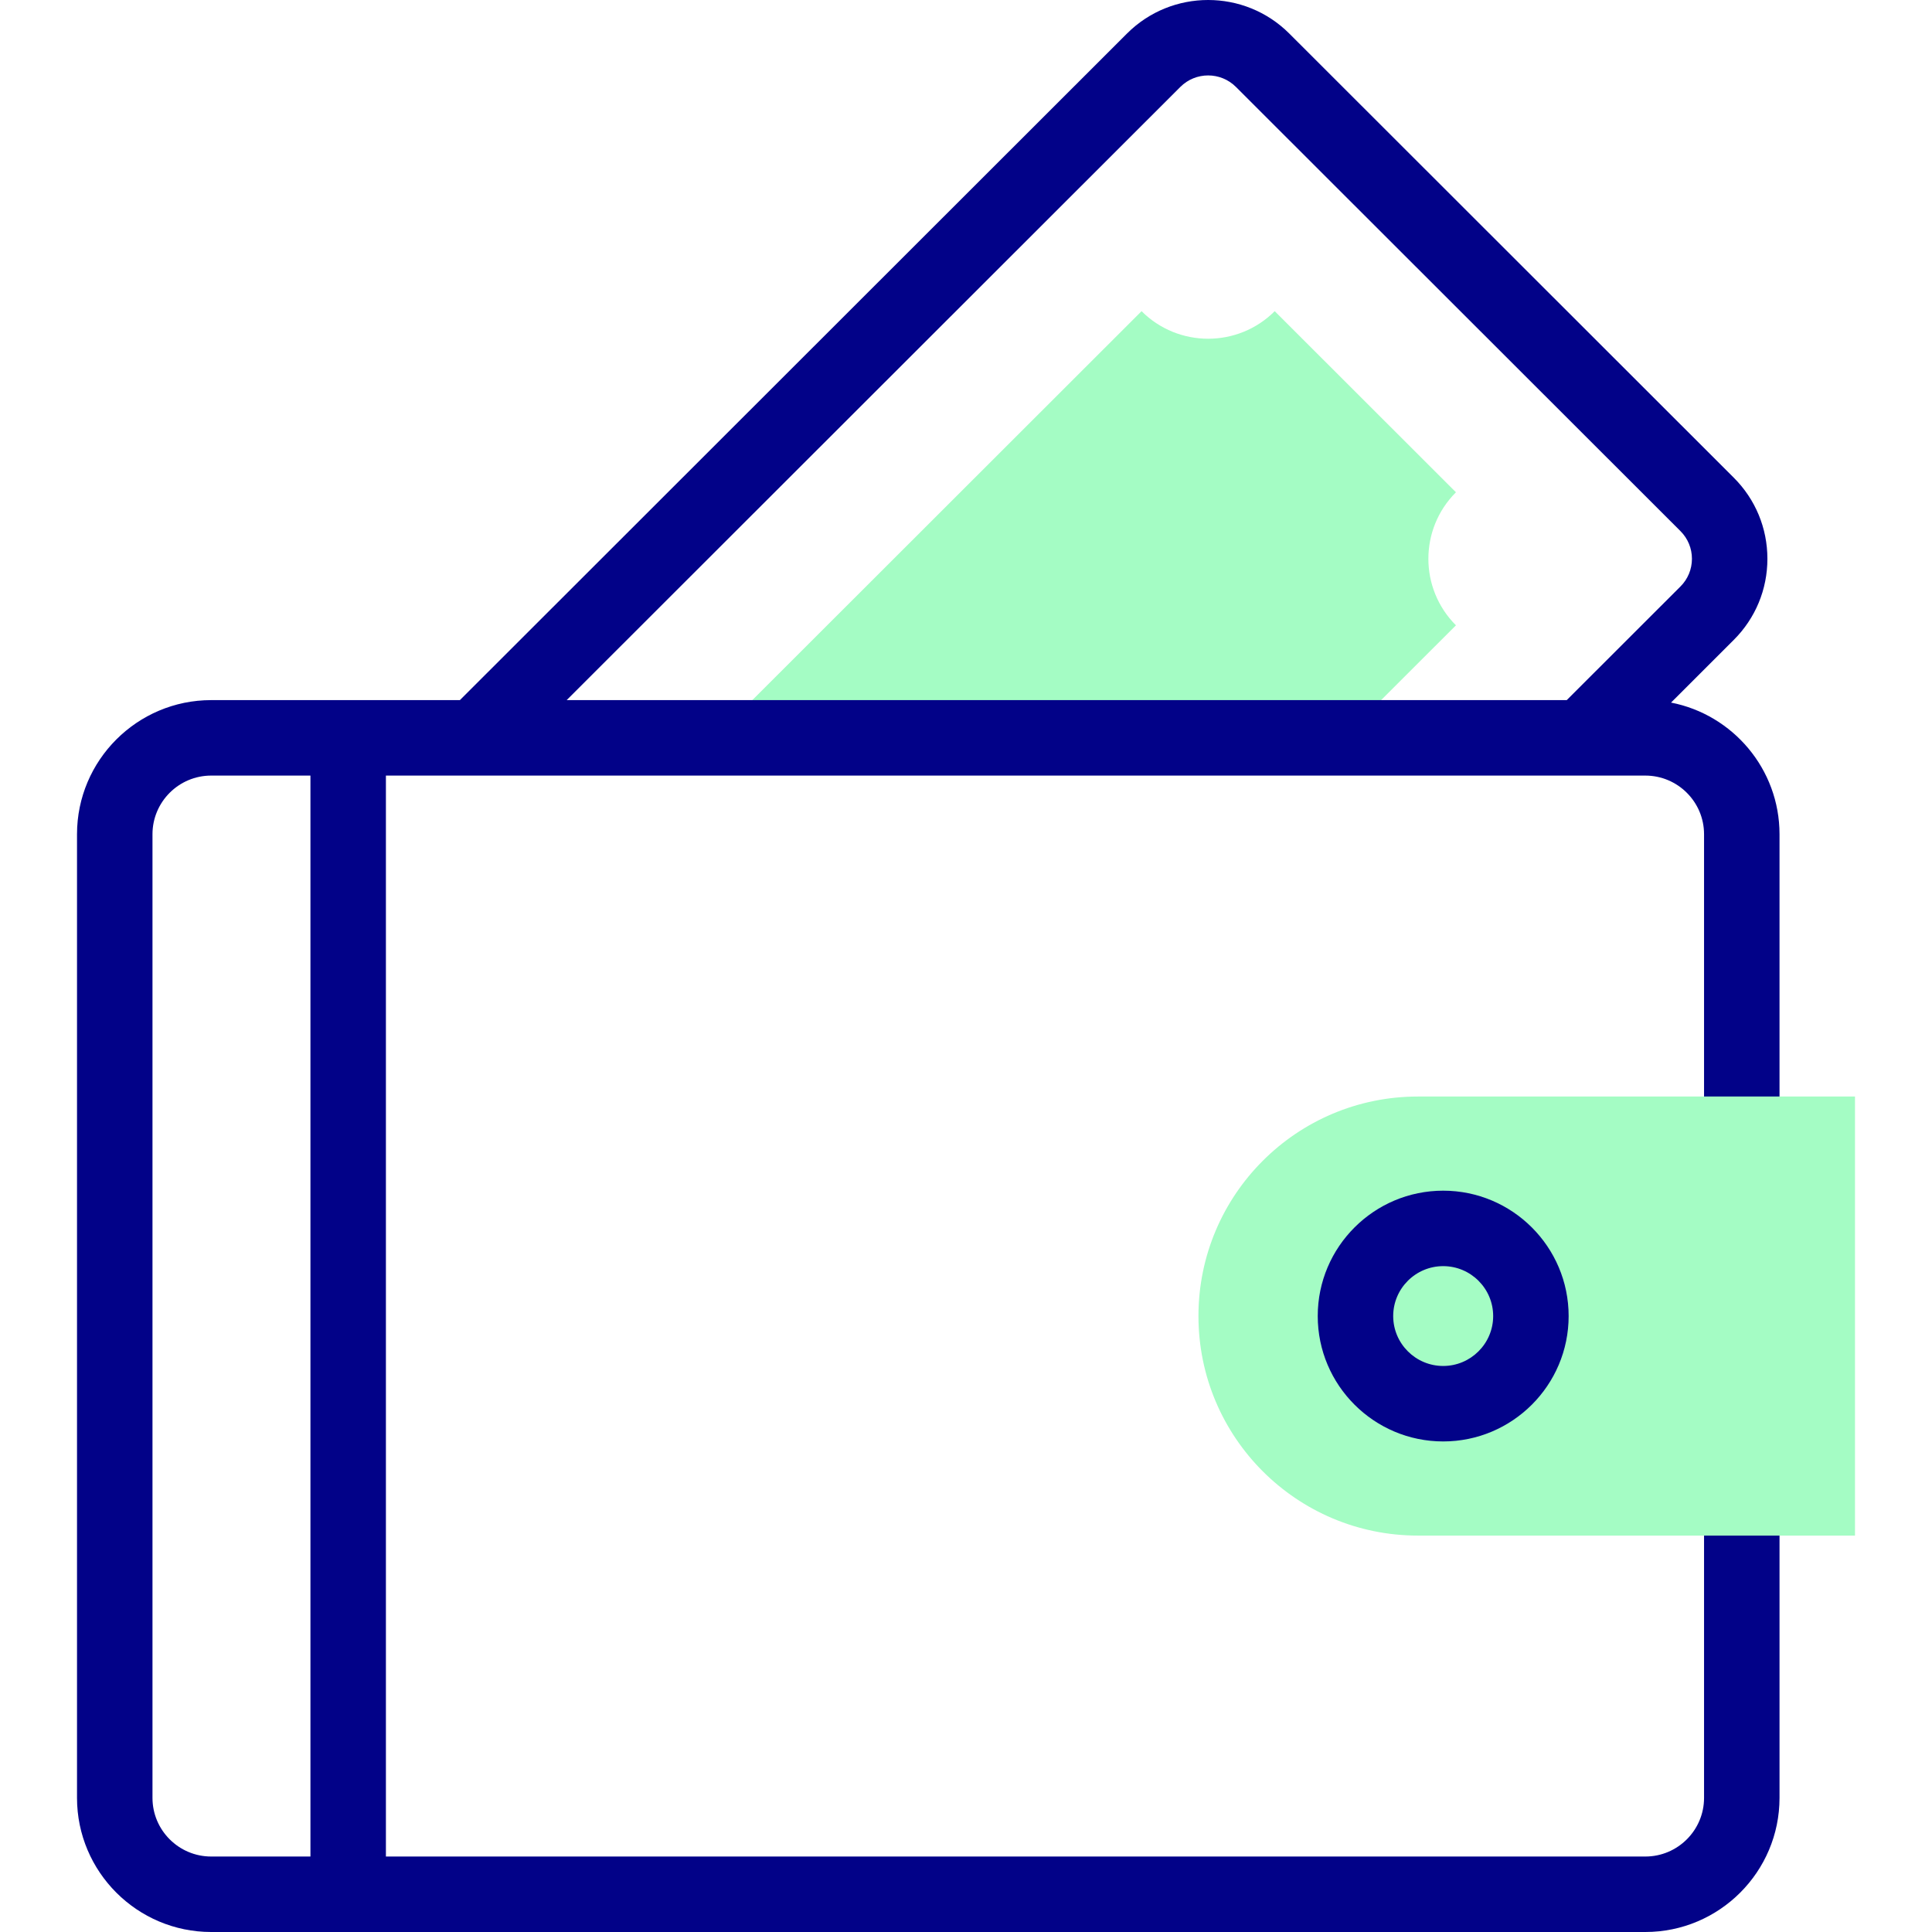
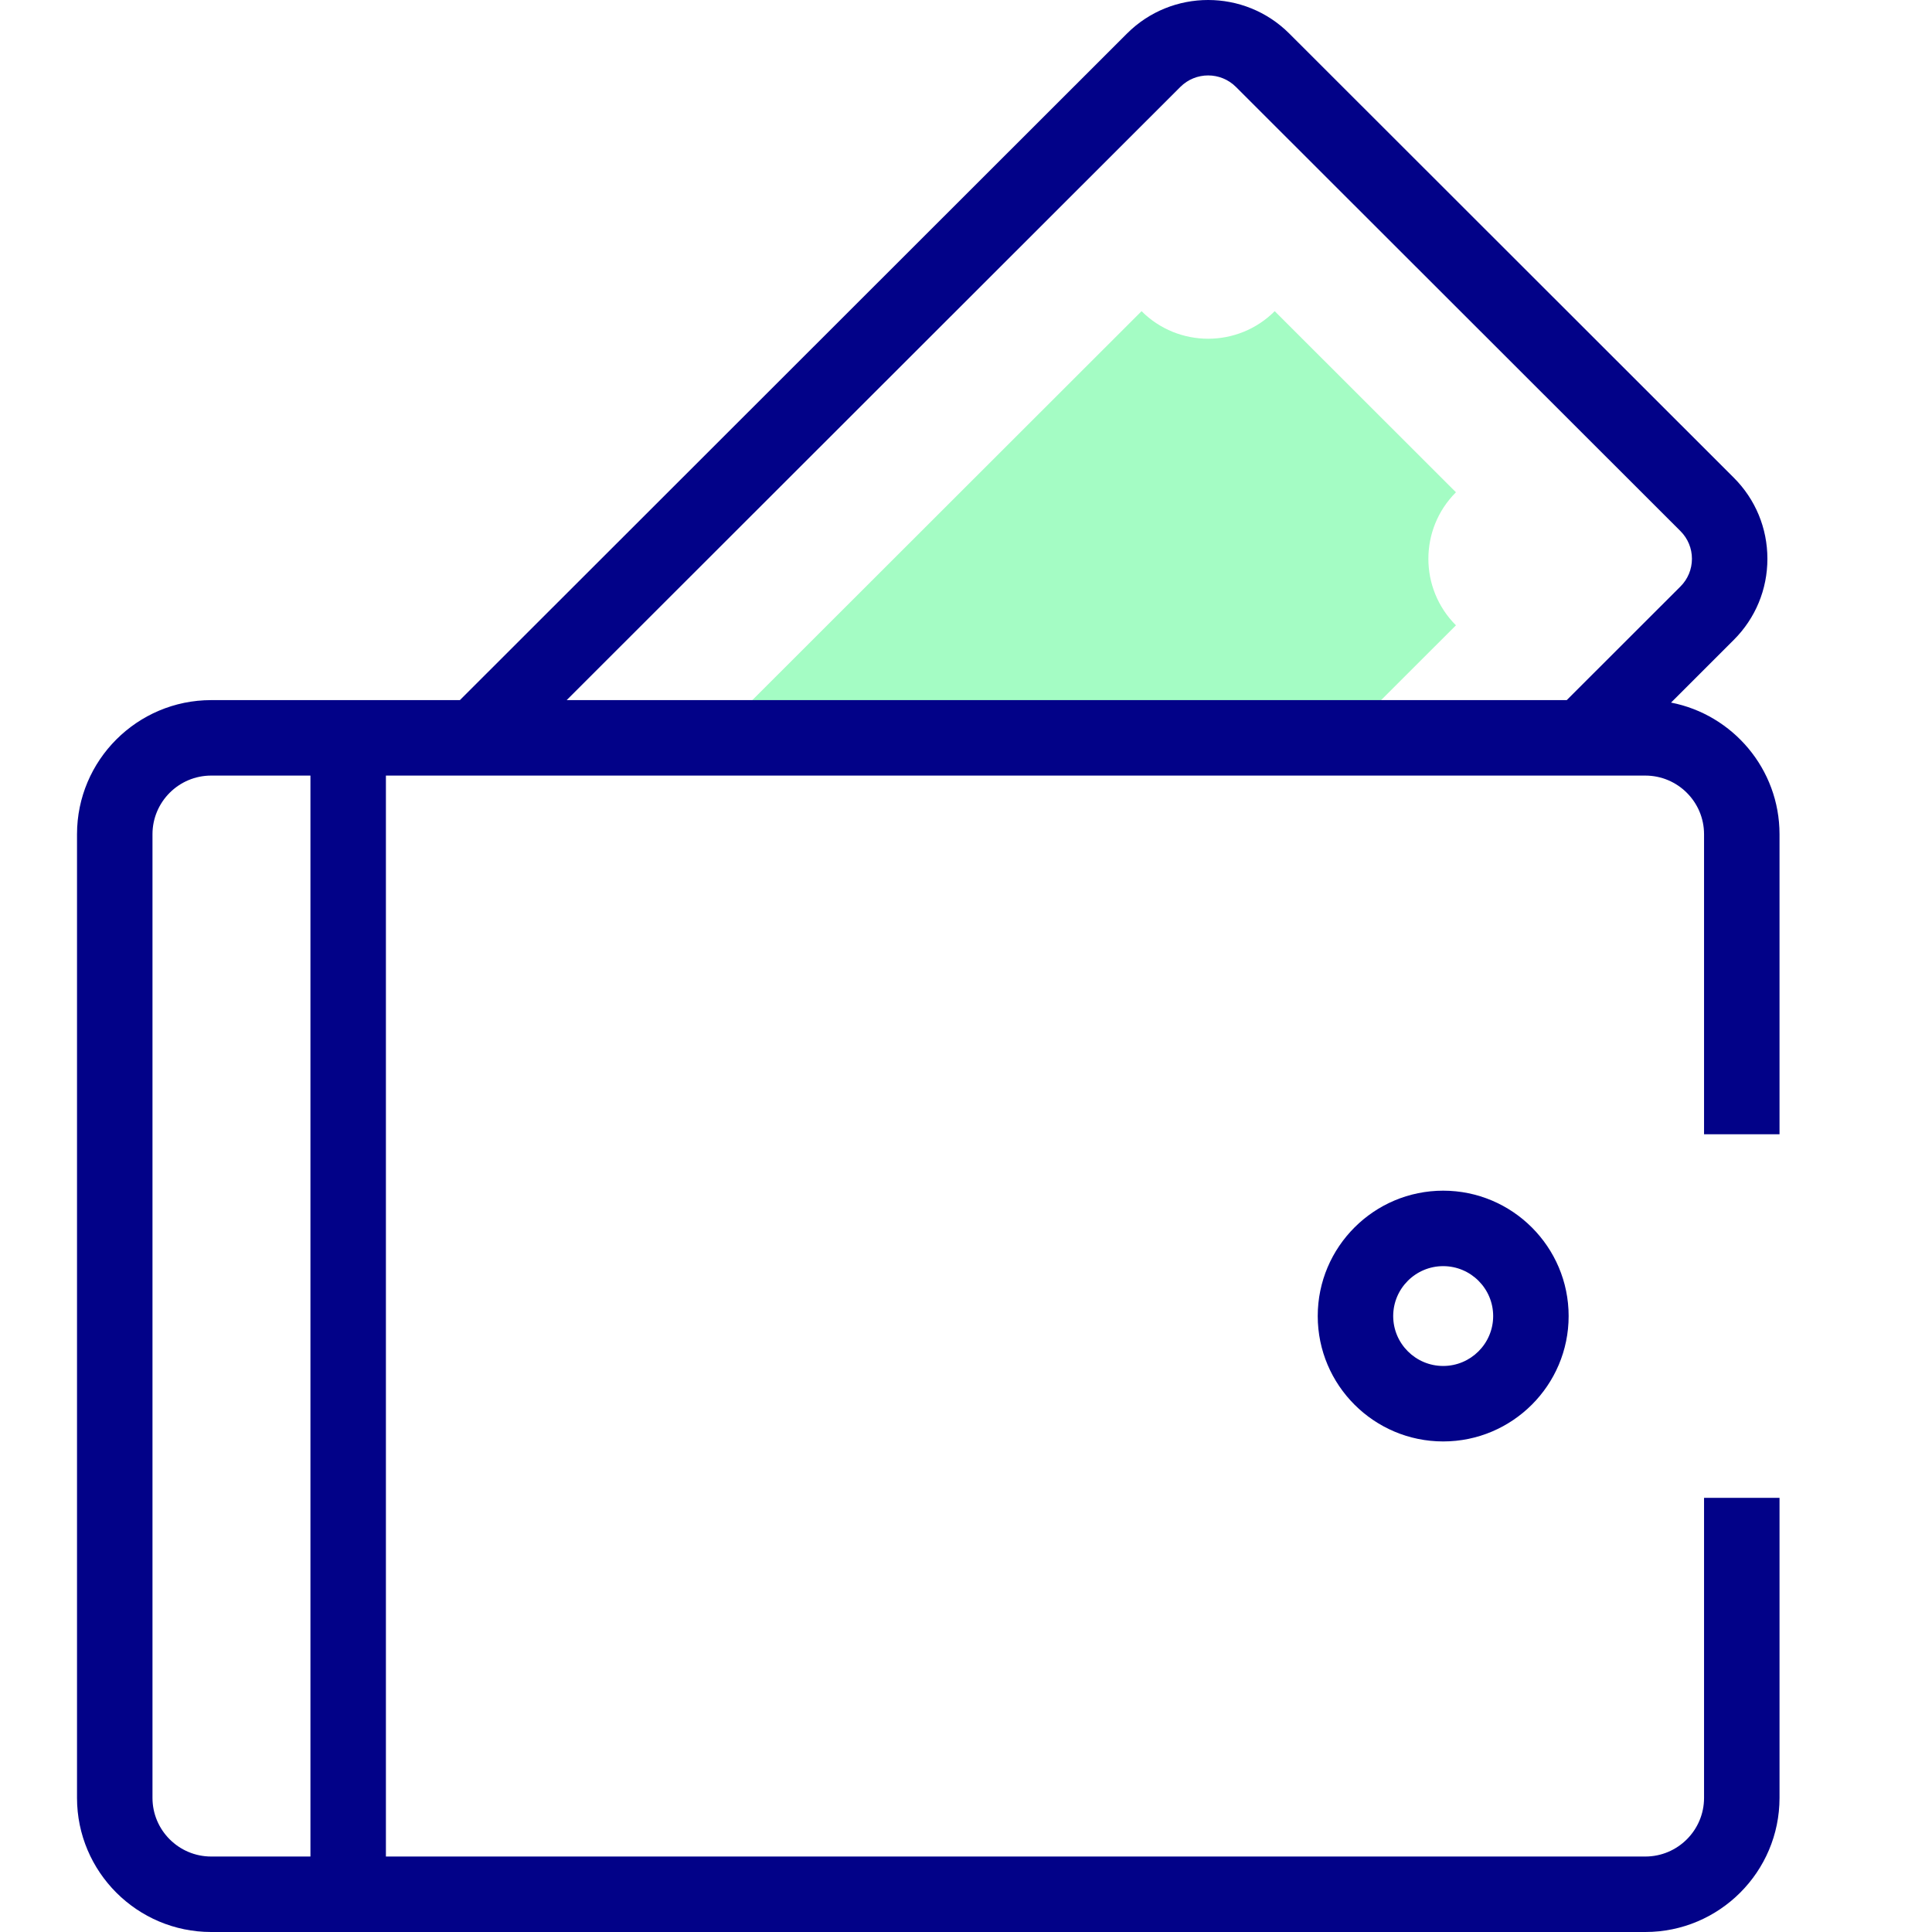
<svg xmlns="http://www.w3.org/2000/svg" id="Capa_1" enable-background="new 0 0 511.985 511.985" height="512" viewBox="0 0 511.985 511.985" width="512">
  <g>
    <g>
      <path d="m355.986 195.532 29.845-29.821c-9.744-9.736-9.744-25.522 0-35.258l-48.028-47.99c-9.744 9.736-25.542 9.736-35.286 0l-113.16 113.07h166.629z" fill="#a4fcc4" />
    </g>
    <g>
      <g>
        <path d="m451.577 396.935v79.51c0 8.569-6.98 15.54-15.561 15.54h-333.749v-286.453h333.749c8.58 0 15.561 6.971 15.561 15.54v79.51h20v-79.51c0-17.268-12.387-31.699-28.746-34.885l16.626-16.613c5.745-5.74 8.909-13.374 8.909-21.493s-3.164-15.753-8.909-21.493l-117.799-117.704c-11.855-11.846-31.143-11.846-42.998 0l-176.788 176.648h-65.903c-19.608 0-35.561 15.943-35.561 35.54v255.374c0 19.597 15.952 35.54 35.561 35.54h380.047c19.608 0 35.561-15.943 35.561-35.54v-79.51h-20zm-138.781-373.903c4.059-4.056 10.666-4.056 14.725 0l117.799 117.704c1.964 1.962 3.046 4.571 3.046 7.345s-1.082 5.383-3.046 7.345l-30.129 30.105h-265.023zm-230.529 468.953h-26.298c-8.58 0-15.561-6.971-15.561-15.54v-255.373c0-8.569 6.981-15.54 15.561-15.54h26.298z" fill="#020288" />
      </g>
    </g>
-     <path d="m491.577 406.935h-115.807c-32.13 0-58.177-26.047-58.177-58.177 0-32.13 26.047-58.177 58.177-58.177h115.807z" fill="#a4fcc4" />
    <g>
      <path d="m382.447 381.986c-18.331 0-33.245-14.906-33.245-33.227 0-18.322 14.914-33.227 33.245-33.227 18.332 0 33.246 14.906 33.246 33.227s-14.914 33.227-33.246 33.227zm0-46.455c-7.304 0-13.245 5.934-13.245 13.227 0 7.294 5.941 13.227 13.245 13.227s13.246-5.934 13.246-13.227-5.942-13.227-13.246-13.227z" fill="#020288" />
    </g>
  </g>
</svg>